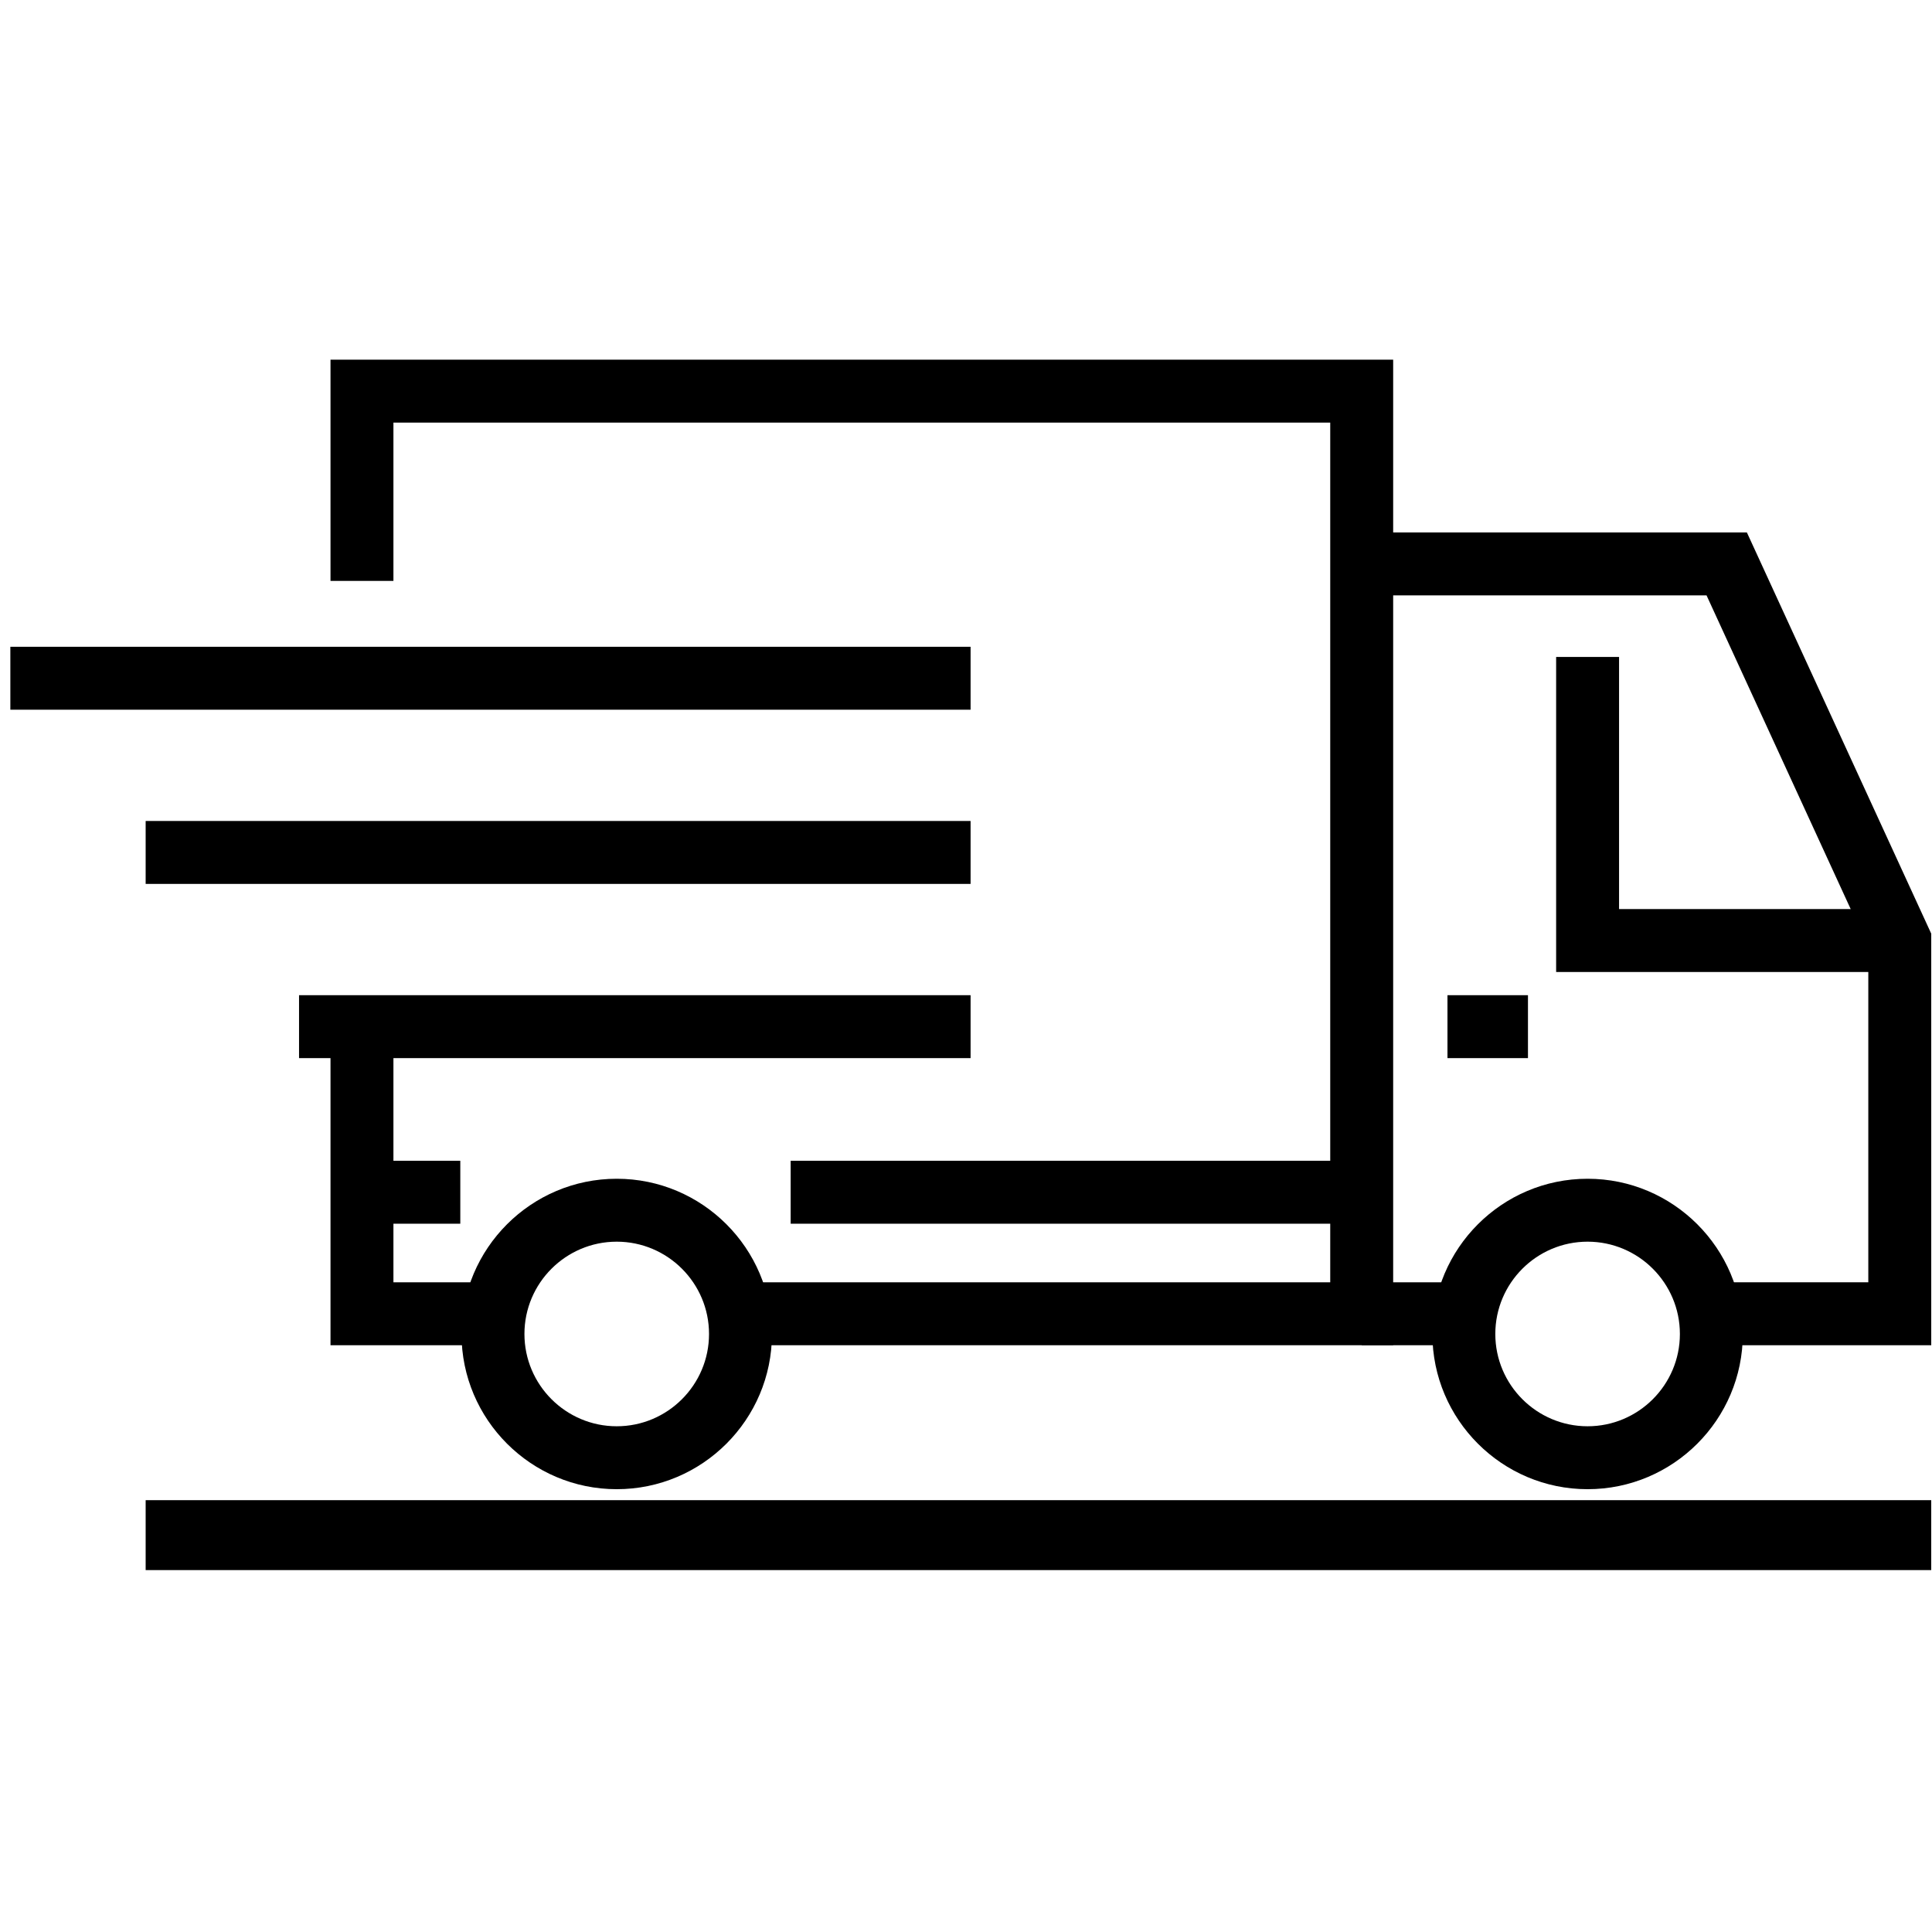
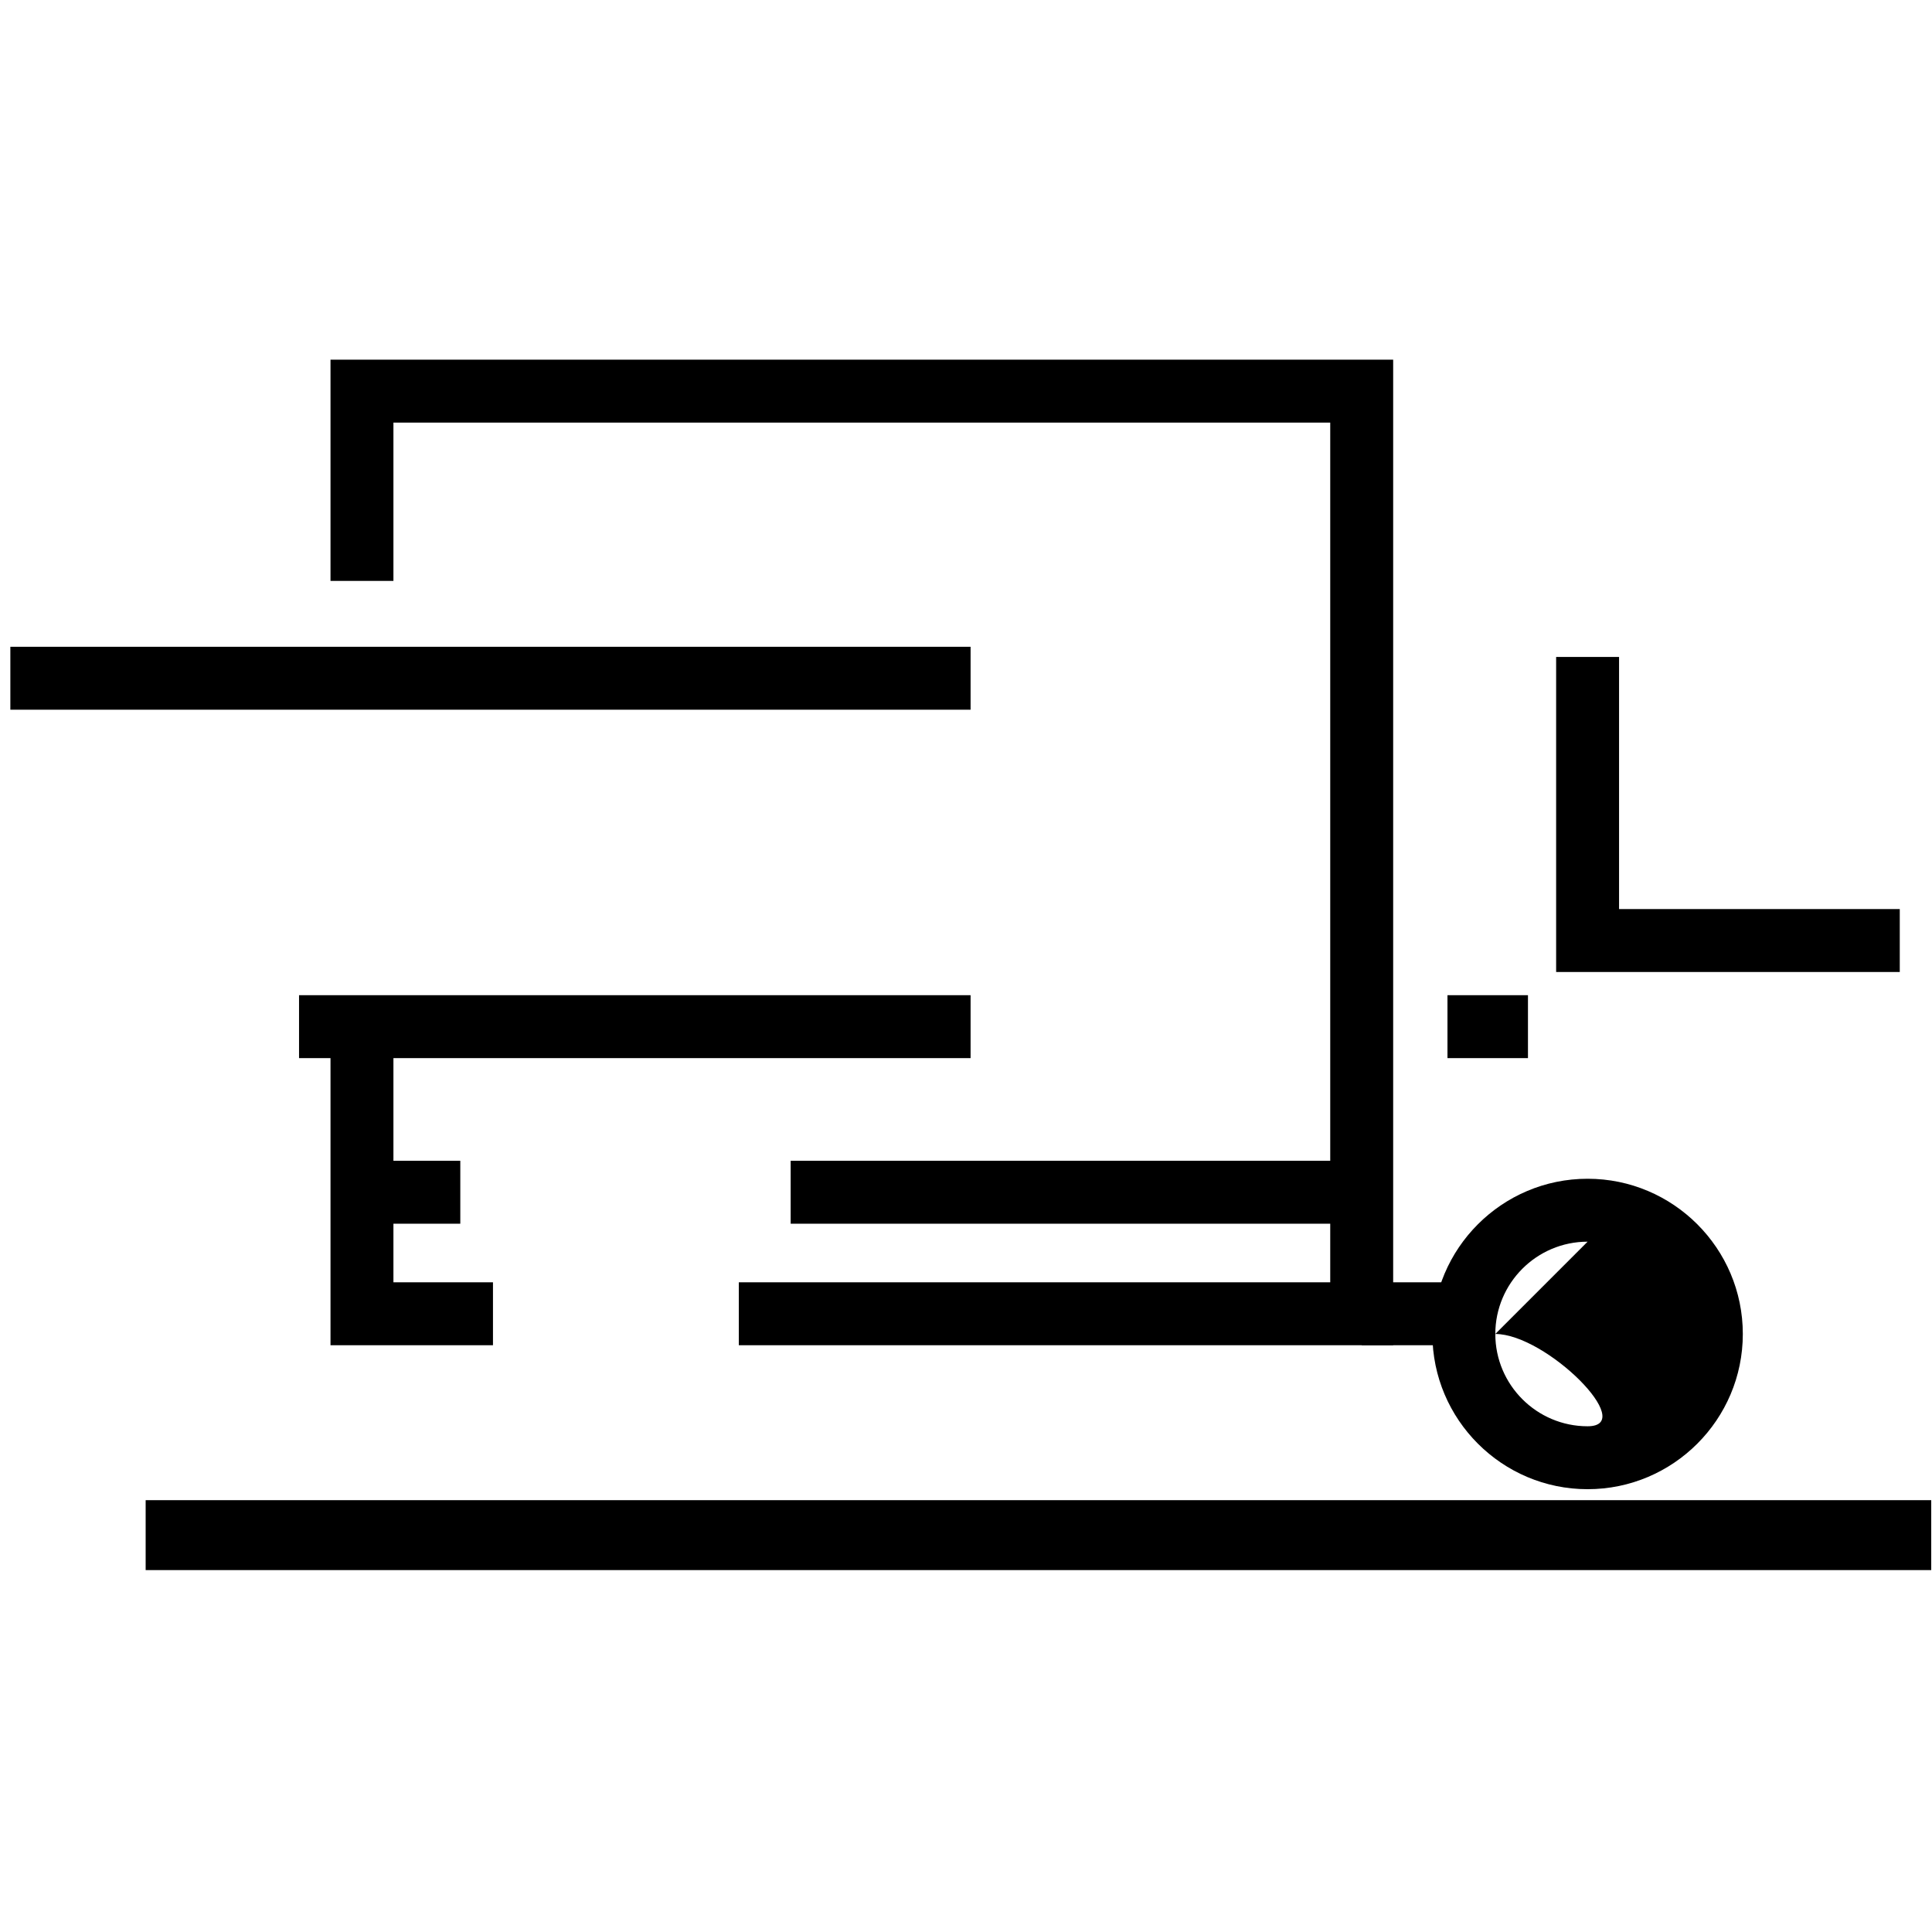
<svg xmlns="http://www.w3.org/2000/svg" width="210" height="210">
  <g>
    <title>background</title>
    <rect fill="none" id="canvas_background" height="402" width="582" y="-1" x="-1" />
  </g>
  <g>
    <title>Layer 1</title>
-     <path id="svg_4" fill="#000000" d="m67.036,161.869c-9.303,0 -16.872,-7.569 -16.872,-16.872s7.569,-16.872 16.872,-16.872s16.872,7.569 16.872,16.872s-7.568,16.872 -16.872,16.872zm0,-26.904c-5.532,0 -10.032,4.5 -10.032,10.032s4.5,10.032 10.032,10.032s10.032,-4.5 10.032,-10.032s-4.5,-10.032 -10.032,-10.032z" />
-     <path id="svg_6" fill="#000000" d="m172.565,161.869c-9.303,0 -16.871,-7.569 -16.871,-16.872s7.568,-16.872 16.871,-16.872s16.872,7.569 16.872,16.872s-7.569,16.872 -16.872,16.872zm0,-26.904c-5.532,0 -10.031,4.5 -10.031,10.032s4.5,10.032 10.031,10.032s10.032,-4.5 10.032,-10.032s-4.501,-10.032 -10.032,-10.032z" />
+     <path id="svg_6" fill="#000000" d="m172.565,161.869c-9.303,0 -16.871,-7.569 -16.871,-16.872s7.568,-16.872 16.871,-16.872s16.872,7.569 16.872,16.872s-7.569,16.872 -16.872,16.872zm0,-26.904c-5.532,0 -10.031,4.5 -10.031,10.032s4.5,10.032 10.031,10.032s-4.501,-10.032 -10.032,-10.032z" />
    <polygon id="svg_8" points="151.431,146.221 80.306,146.221 80.306,139.381 144.591,139.381 144.591,45.935 42.764,45.935 42.764,63.142 35.924,63.142 35.924,39.095 151.431,39.095 " fill="#000000" />
    <polygon id="svg_10" points="53.584,146.221 35.924,146.221 35.924,113.446 42.764,113.446 42.764,139.381 53.584,139.381 " fill="#000000" />
    <rect id="svg_12" y="139.381" x="148.011" width="11.102" height="6.84" fill="#000000" />
-     <polygon id="svg_14" points="209.917,146.221 185.835,146.221 185.835,139.381 203.077,139.381 203.077,102.98 185.494,64.715 149.253,64.715 149.253,57.875 189.879,57.875 209.917,101.484 " fill="#000000" />
    <polygon id="svg_16" points="206.497,105.652 169.145,105.652 169.145,71.408 175.985,71.408 175.985,98.812 206.497,98.812 " fill="#000000" />
    <rect id="svg_18" y="108.173" x="157.334" width="8.749" height="6.84" fill="#000000" />
    <rect id="svg_20" y="108.173" x="32.505" width="72.993" height="6.84" fill="#000000" />
-     <rect id="svg_22" y="89.237" x="15.832" width="89.666" height="6.84" fill="#000000" />
    <rect id="svg_24" y="70.302" x="1.125" width="104.373" height="6.84" fill="#000000" />
    <rect id="svg_26" y="126.172" x="39.344" width="10.688" height="6.84" fill="#000000" />
    <rect id="svg_28" y="126.172" x="85.942" width="62.069" height="6.84" fill="#000000" />
    <rect id="svg_30" y="163.062" x="15.832" width="194.084" height="7.6" fill="#000000" />
  </g>
</svg>